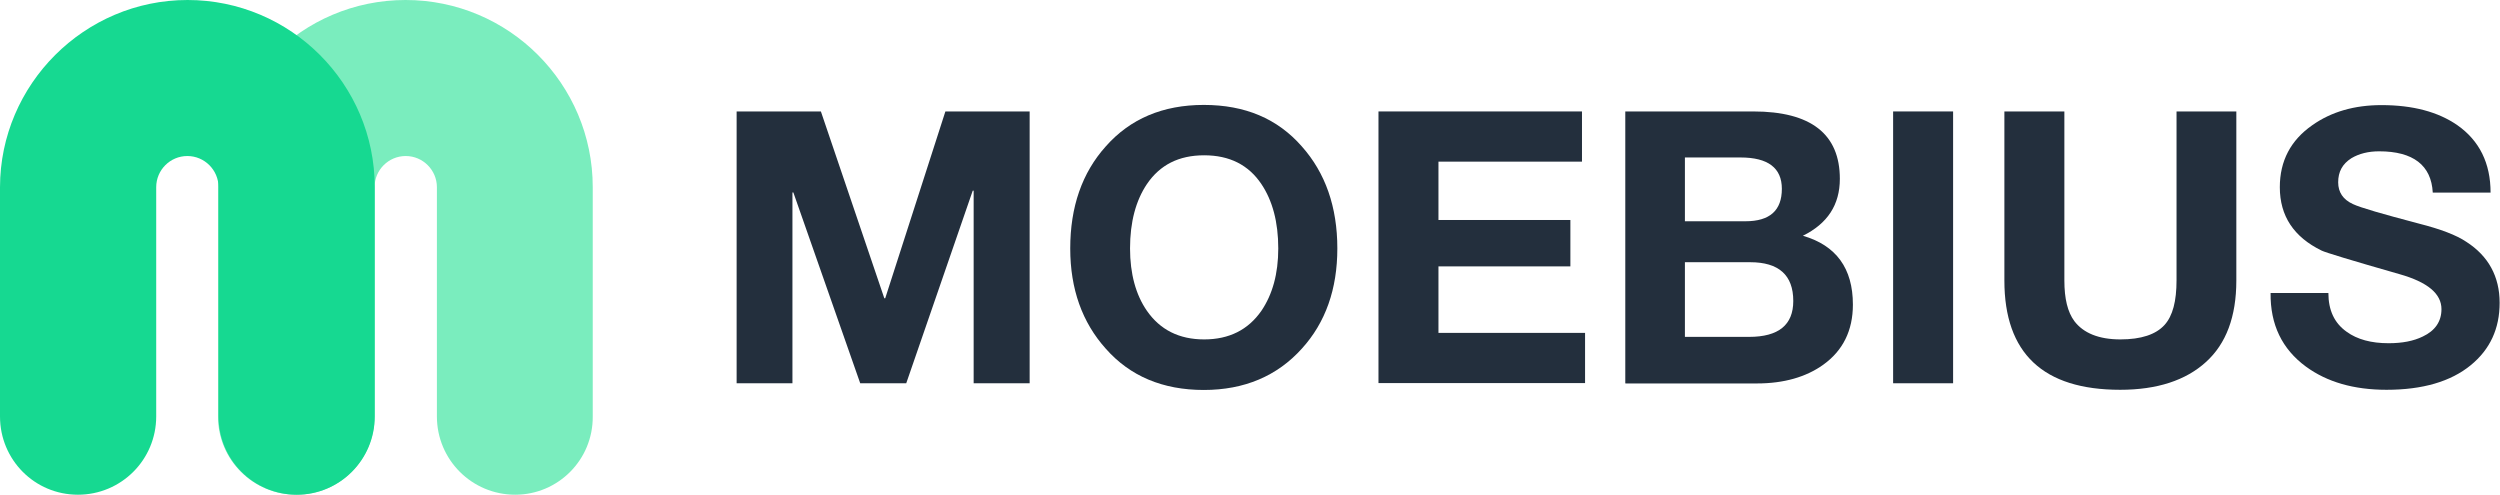
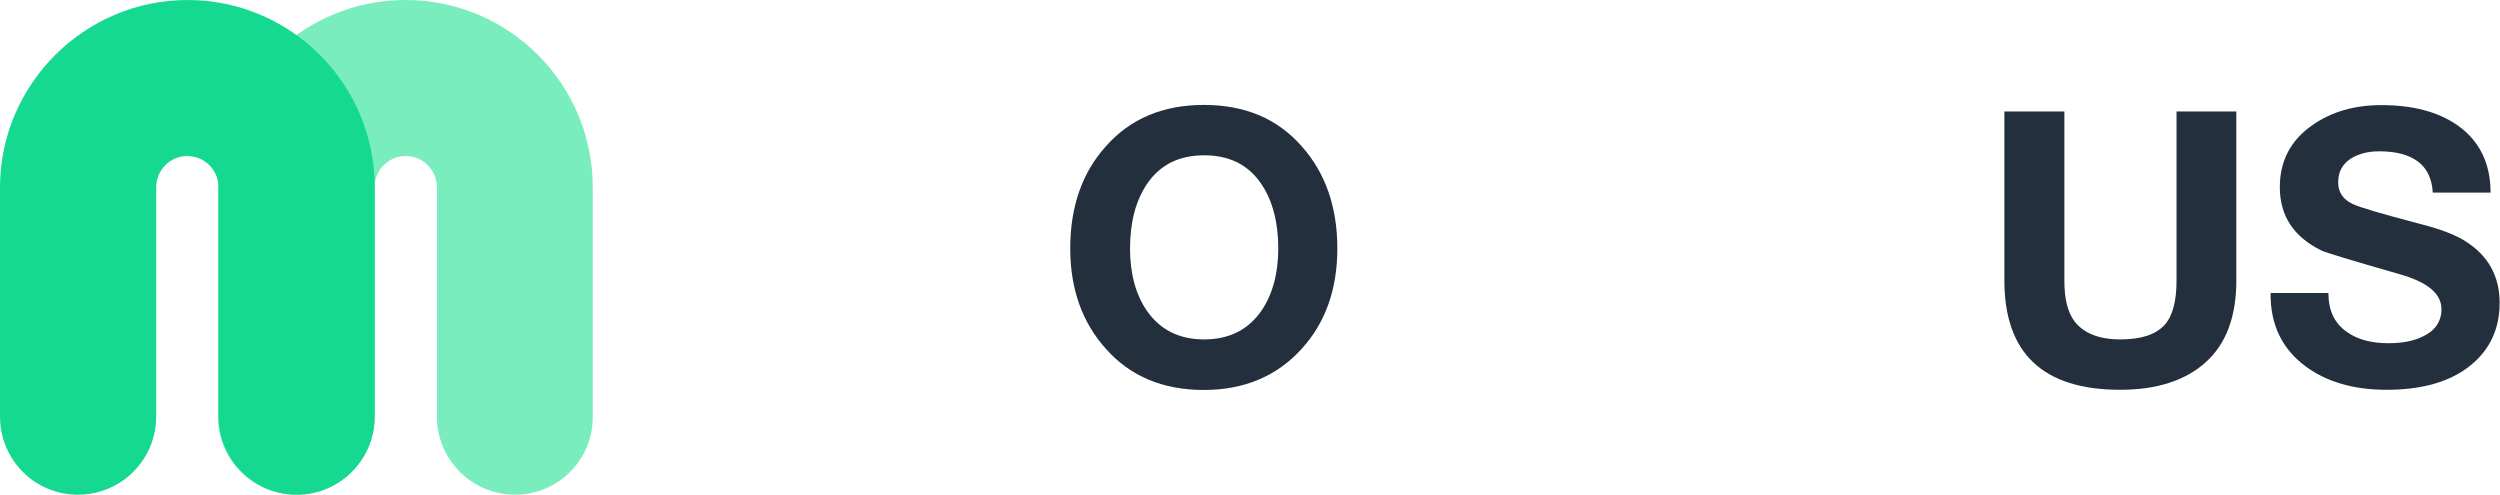
<svg xmlns="http://www.w3.org/2000/svg" version="1.1" id="Calque_1" x="0px" y="0px" viewBox="0 0 1379.6 273" style="enable-background:new 0 0 1379.6 273;" xml:space="preserve">
  <style type="text/css">
	.st0{fill:#7AEDBE;}
	.st1{fill:#16D991;}
	.st2{fill:#232F3D;}
</style>
  <g>
    <g>
      <path class="st0" d="M284.3,273c-23.9,0-43.2-19.3-43.2-43.2V103.3c0-9.4-7.7-17.2-17.2-17.2s-17.2,7.7-17.2,17.2v126.5    c0,23.9-19.3,43.2-43.2,43.2s-43.2-19.3-43.2-43.2V103.3C120.5,46.3,166.8,0,223.8,0s103.3,46.3,103.3,103.3v126.5    C327.3,253.7,308,273,284.3,273z" />
    </g>
    <g>
      <path class="st1" d="M163.8,273c-23.9,0-43.2-19.3-43.2-43.2V103.3c0-9.4-7.7-17.2-17.2-17.2s-17.2,7.7-17.2,17.2v126.5    c0,23.9-19.3,43.2-43.2,43.2S0,253.7,0,229.8V103.3C0.1,46.5,46.6,0,103.5,0s103.3,46.3,103.3,103.3v126.5    C206.8,253.7,187.5,273,163.8,273z" />
    </g>
  </g>
  <g>
-     <path class="st2" d="M406.5,211.5v-150H453l35,103.1h0.5l33.2-103.1h46.5v150h-30.9V105.2h-0.5l-36.7,106.3h-25.4l-36.9-105.3h-0.5   v105.3H406.5z" />
    <path class="st2" d="M590.6,137.1c0-22.9,6.5-41.7,19.6-56.3c13.5-15.3,31.6-22.9,54.1-22.9c22.8,0,40.7,7.6,54.1,22.9   c13,14.6,19.6,33.4,19.6,56.3c0,22.4-6.5,40.9-19.6,55.3c-13.6,15.1-31.7,22.8-54.1,22.8c-22.6,0-40.7-7.6-54.1-22.8   C597.2,177.9,590.6,159.5,590.6,137.1z M623.6,137.1c0,14,3.2,25.6,9.3,34.4c7.3,10.5,17.8,15.8,31.6,15.8s24.3-5.3,31.6-15.8   c6.1-9,9.3-20.4,9.3-34.4c0-14.6-3.2-26.4-9.3-35.5c-7.1-10.6-17.6-15.9-31.6-15.9c-14,0-24.4,5.3-31.6,15.9   C626.8,110.7,623.6,122.5,623.6,137.1z" />
-     <path class="st2" d="M760.7,211.5v-150h112.3v27.7h-79.2v32.2h72.8V147h-72.8v36.7h80.9v27.7H760.7z" />
-     <path class="st2" d="M896.9,211.5v-150h70.6c31.9,0,47.8,12.5,47.8,37.2c0,14.3-6.8,24.7-20.4,31.4c18.3,5.3,27.6,17.9,27.6,38   c0,14.3-5.5,25.4-16.4,33.2c-9.5,6.8-21.8,10.3-36.5,10.3h-72.6V211.5z M929.8,87.1v35h33.4c13.5,0,20.1-6,20.1-17.9   c0-11.5-7.6-17.3-22.8-17.3h-30.7V87.1z M929.8,144.7v41.2h35.4c16.3,0,24.4-6.6,24.4-19.8c0-14.3-8-21.4-23.8-21.4L929.8,144.7   L929.8,144.7z" />
-     <path class="st2" d="M1044.7,211.5v-150h33.1v150H1044.7z" />
    <path class="st2" d="M1234.1,61.5v93.3c0,19.9-5.6,34.9-16.8,45c-11.1,10.1-26.9,15.3-47.3,15.3c-42.5,0-63.9-20.1-63.9-60.3V61.5   h33.1v93.3c0,10,1.8,17.4,5.5,22.4c5,6.6,13.5,10.1,25.4,10.1c11.5,0,19.6-2.7,24.4-8c4.5-5,6.6-13.1,6.6-24.6V61.5H1234.1z" />
    <path class="st2" d="M1253,161.7h31.9c0,9.5,3.3,16.6,10.1,21.4c5.8,4.2,13.5,6.3,23.1,6.3c7.6,0,13.8-1.2,18.9-3.7   c6.8-3.2,10.3-8.3,10.3-15.1c0-8.5-7.6-14.9-23.1-19.3c-26.6-7.6-41-12-43-13c-15.4-7.5-23.1-19.1-23.1-35c0-14.5,6-25.9,17.9-34.2   c10.6-7.5,23.4-11.1,38.2-11.1c17.3,0,31.2,3.7,41.9,11.1c12.1,8.5,18.3,20.9,18.3,37.2h-31.9c-0.8-15.1-10.8-22.8-29.6-22.8   c-6,0-11.1,1.3-15.3,3.8c-5,3.2-7.3,7.5-7.3,13.3c0,5.5,2.7,9.5,8.1,12c4.2,2,16.4,5.5,36.5,10.8c11.8,3,20.6,6.3,26.2,10.1   c12.1,7.8,18.3,19.1,18.3,33.6c0,14.3-5.3,25.7-15.9,34.4c-11.1,9.1-26.7,13.6-46.5,13.6c-18.1,0-32.9-4.3-44.5-12.8   C1259.3,192.6,1252.8,179.1,1253,161.7z" />
  </g>
</svg>